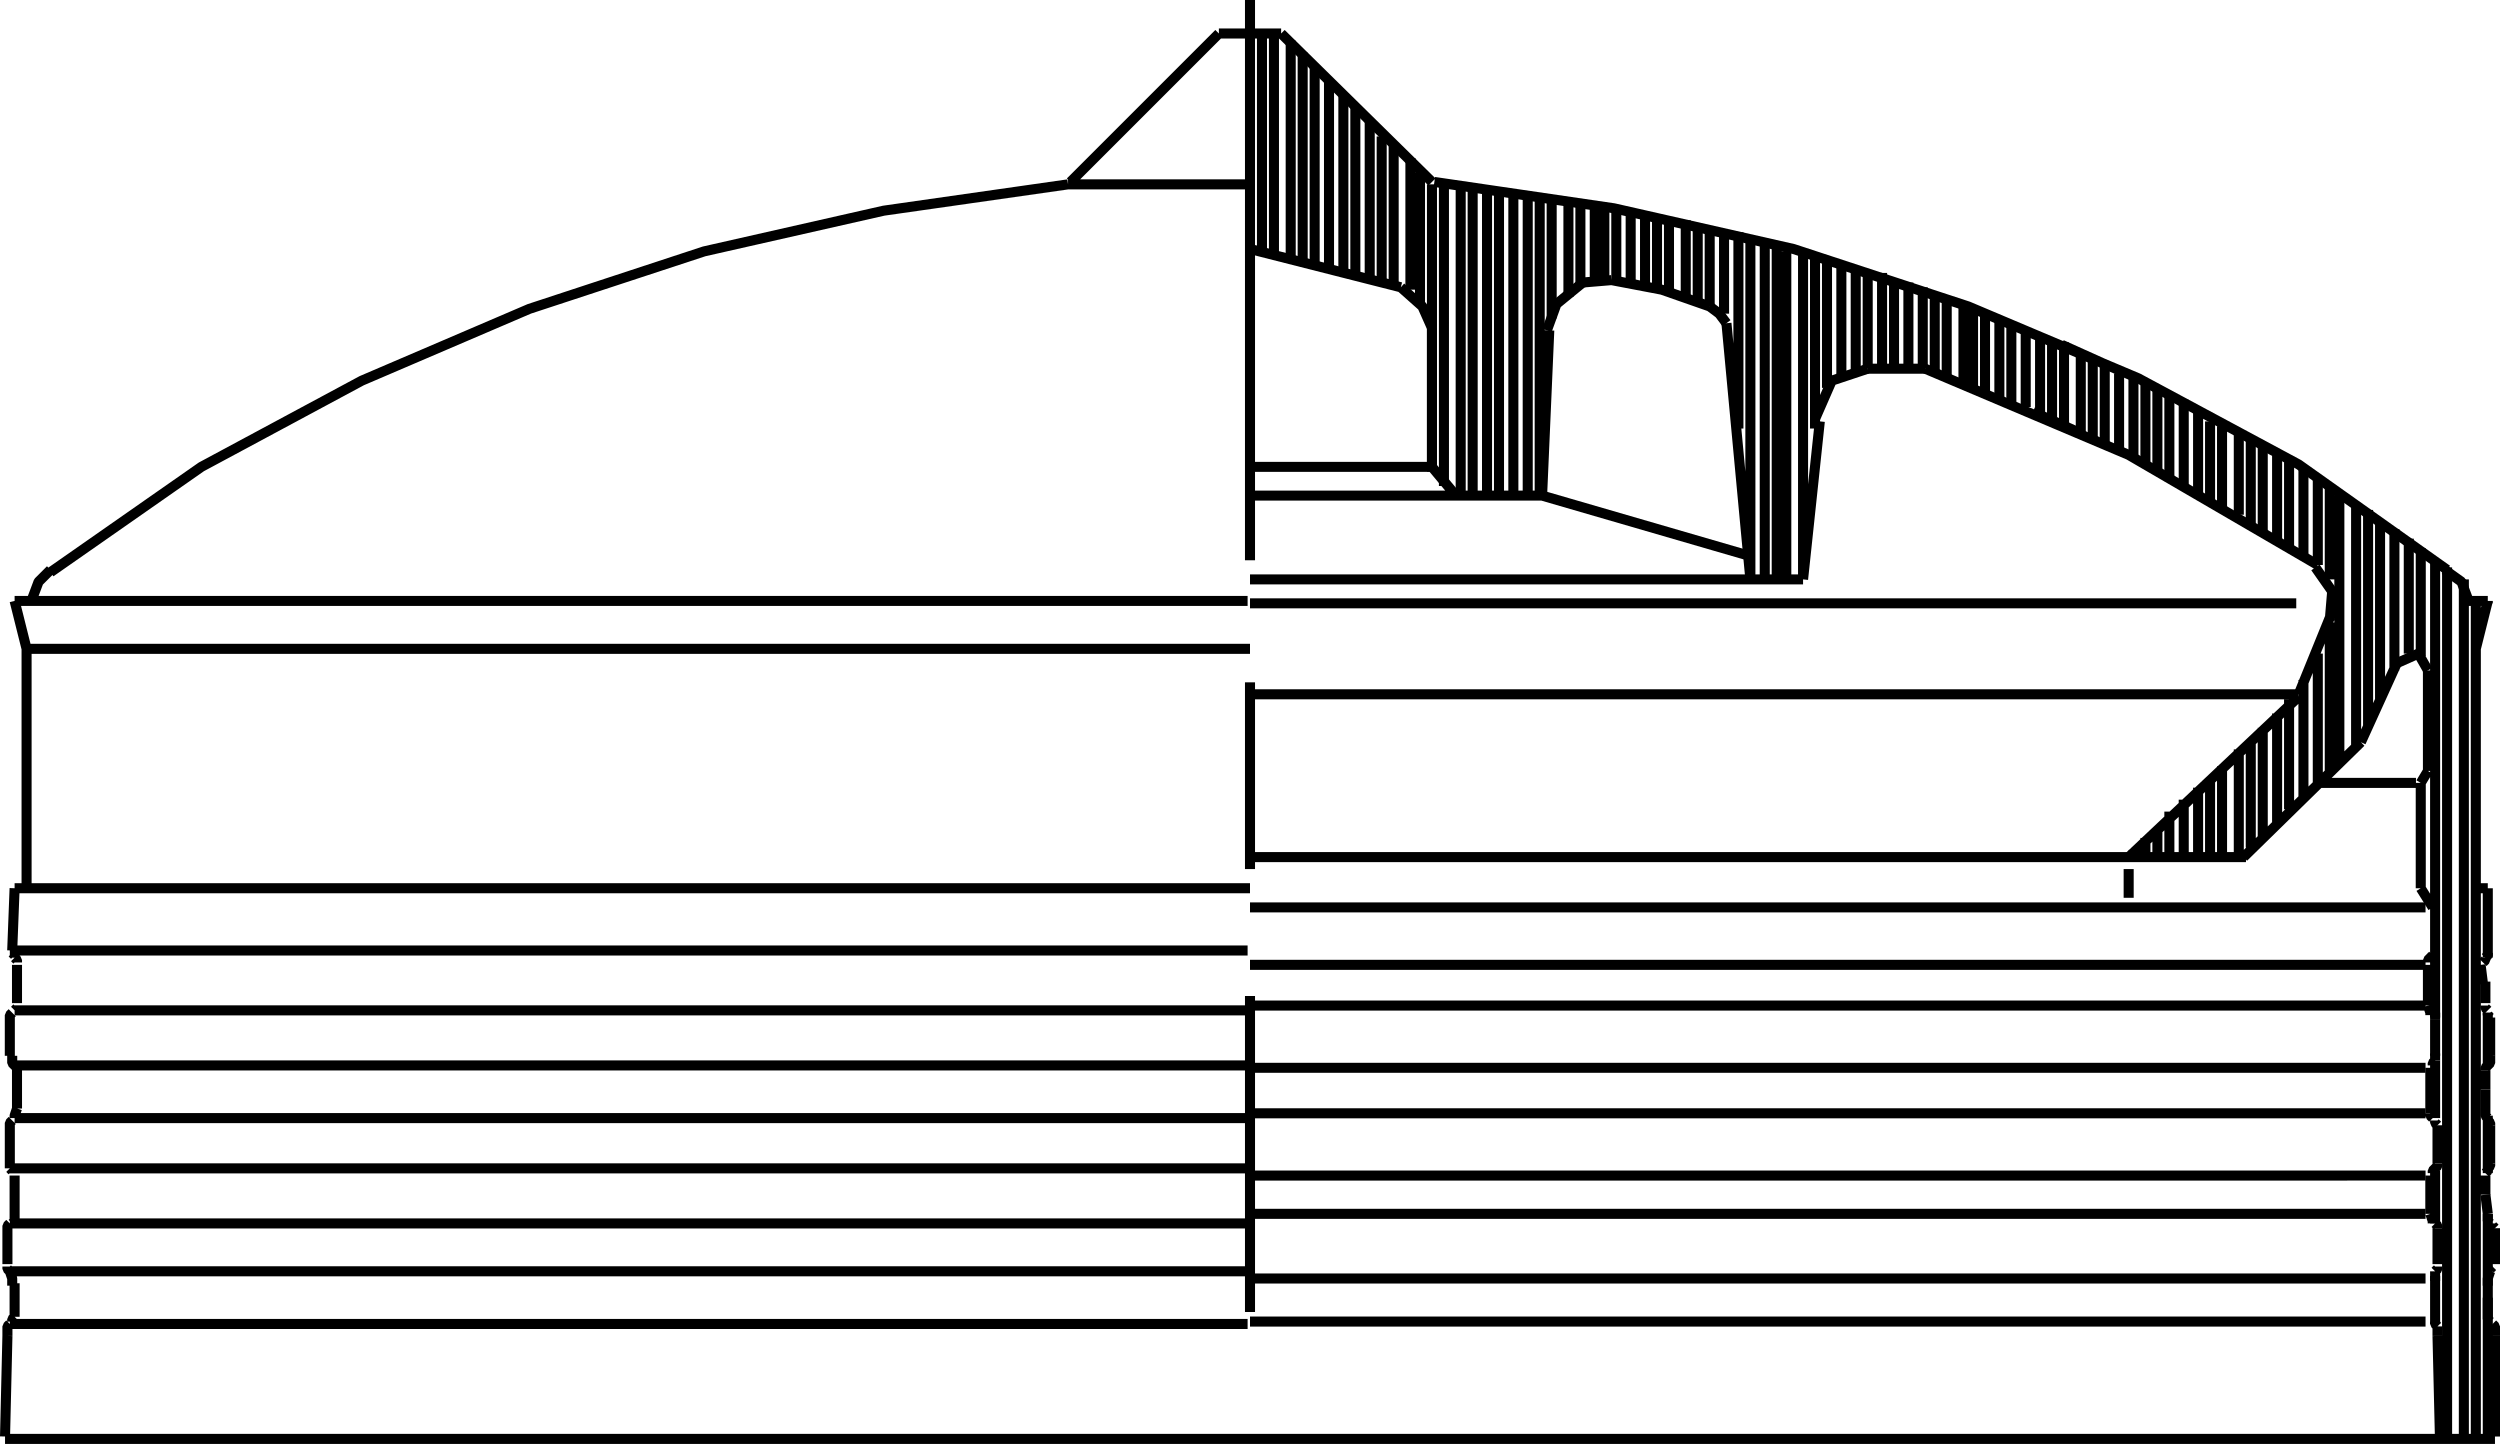
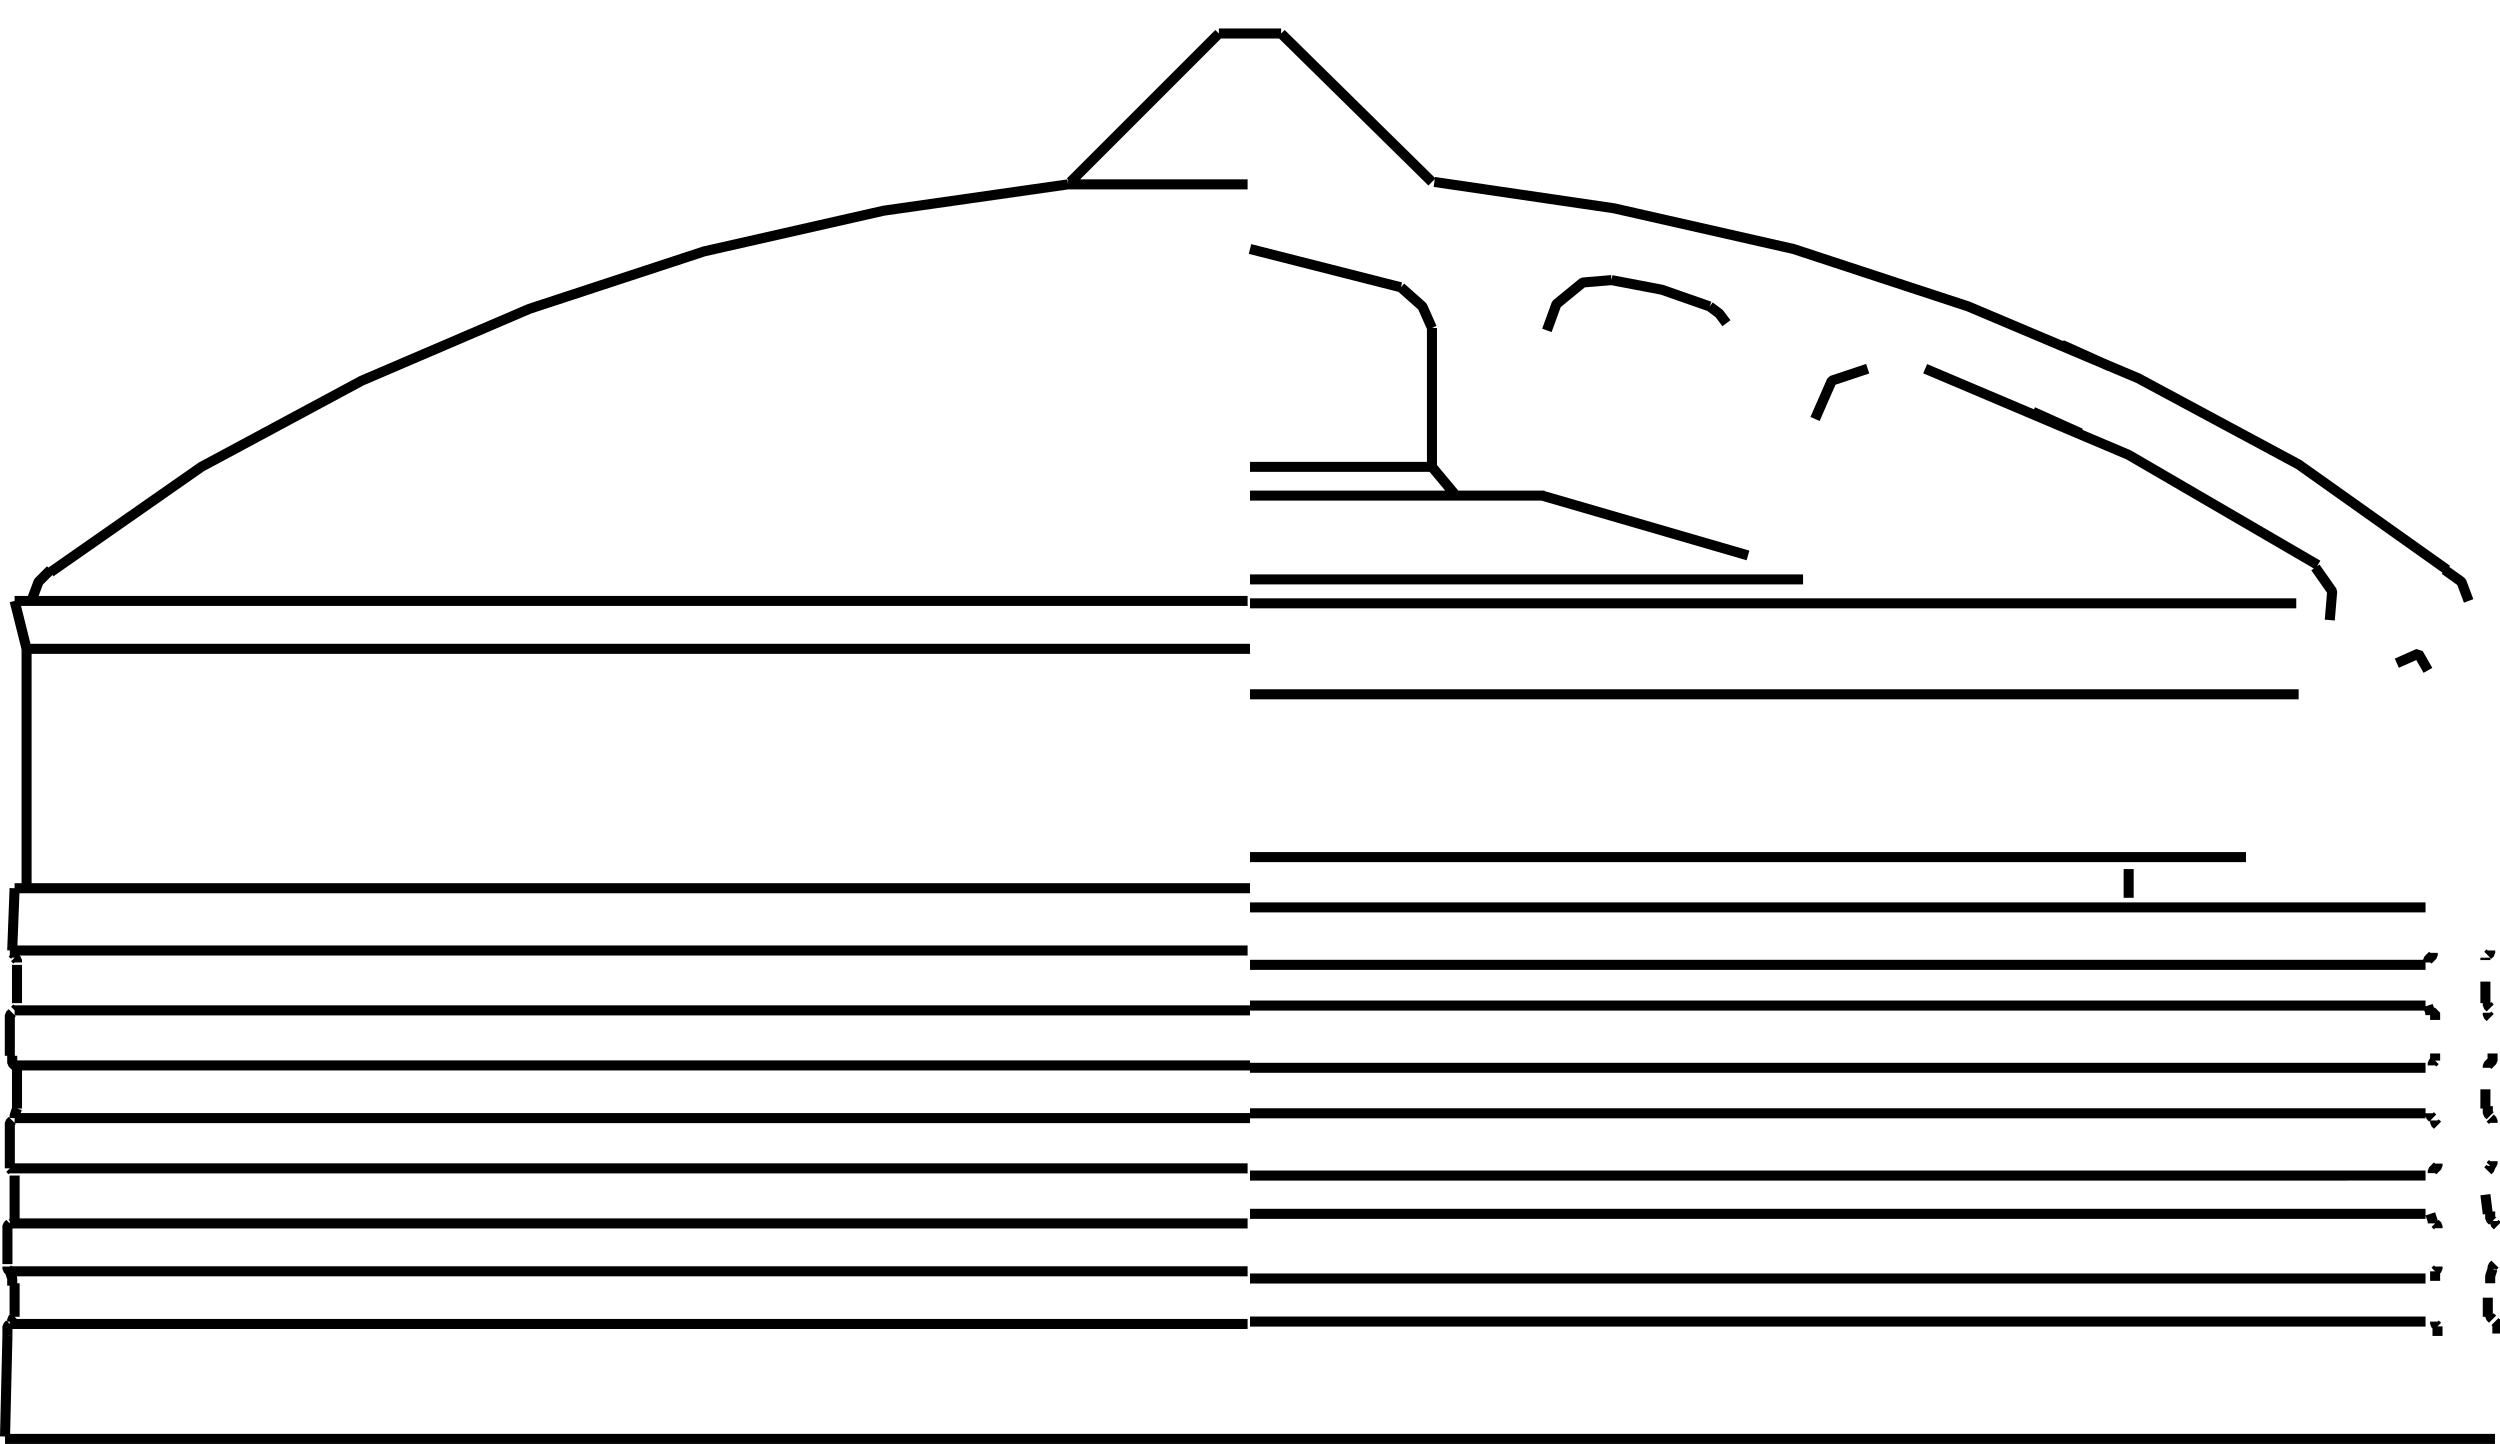
<svg xmlns="http://www.w3.org/2000/svg" viewBox="0 0 104.42 60.31">
  <defs>
    <style>.a{fill:none;stroke:#000;stroke-linejoin:bevel;stroke-width:0.42px;}</style>
  </defs>
  <title>TYP_K_02_DE</title>
-   <path class="a" d="M328.3,409.4l.3-6.9m8.4,10.4-1-10.7m3.2,10.7.7-6.6m4.4-2.2h-2.4m18,13.6,1.3-3.2m-8.4,10,7.1-6.7m-2.3,6.7,4.9-4.8m0,0,1.5-3.3m1,5,.3-.5m0,0v-4.2m-.5,4.7h-4m7-7.6H367m.3,2,.5-2m-.5,12v-10m-1.6,28.7.1,4.2m-.1-8.7v1.5m0-5.8v1.6m-.1-6v1.5m-.3-3.8v1.7m.1,2.6v1.9m0,2.6v1.6m.2-12.8v1.9m-.6-2.7.5.8m-.5-.8v-4.4m3.1,23.1v4.2m0-8.7v1.5m-.2-5.8v1.6m0-6.1v1.6m-.4-3.8.1.8m.1,3.6v.8m0,3.6v.8m-2.1,3.5v1.7m2.2-1.5v.7m0-17.2v2.6m0-2.6h-.5m-51.2-13.7V388.7m0,36.3v-7.8m0,26.3V430.3m.5-31.1v-9.1m.5,9.3v-9.2m.7,9.3v-9.1m.5,9.2v-8.7m.5,8.9v-8.3m.6,8.4v-7.8m.6,7.9v-7.4m.5,7.7v-7.1m.6,7.2v-6.7m.5,6.9v-6.2m.5,6.3v-5.9m.7,6v-5.5m.4,6.1v-5.5m.5,12.5v-12m.5,12.6V396.3m.7,13.1V396.3m.5,13.1V396.6m.6,12.8V396.6m.5,12.8V396.7m.6,12.7V396.7m.6,12.7V396.9m.5,12.5V396.9m.5,5.1v-5m.7,4.1v-4m.5,3.6v-3.6m.6,3.3v-3.2m.4,3.2v-3m.5,3.2v-3.2m.6,3.2v-3m.6,3.1v-3m.5,3.1v-3m.5,3.2v-3.2m.7,3.3v-3.2m.5,3.5v-3.3m.5,3.4v-3.3m.6,3.6v-3.4m.6,8.2v-8.2m.5,14.5V398.6m.6,14.3V398.8m.5,14.1V399m.4,13.9V399.2m.7,13.7V399.3m.5,7.3v-7.3m.5,5.6v-5.4m.6,5v-4.8m.6,4.6v-4.4m.5,4.2V400m.6,4.1v-4m.5,4v-3.7m.6,3.7v-3.6m.6,3.6v-3.4m.5,3.6V401m.5,3.5v-3.4m.7,3.6v-3.2m.4,3.4v-3.3m.5,3.5v-3.2m.6,3.4V402m.5,3.6v-3.3m.6,3.4v-3.3m.6,3.7v-3.4m.5,3.7V403m.5,3.6V403m.7,3.8v-3.4m.5,3.6v-3.3m.5,3.6V404m.6,3.6v-3.3m.6,3.5v-3.3m0,20v-.3m.5-16.1v-3.4m0,19.8v-.8m.5-15.3V405m0,19.5v-1.2m.5-14.5v-3.6m0,19.3v-1.9m.6-13.6v-3.6m0,19.1v-2.4m.6-12.7v-3.6m0,18.7v-2.9m.5-11.9v-3.4m0,18.2v-3.3m.5-11.3v-3.4m0,18v-3.8m.7-10.5v-3.4m0,17.7V420m.5-9.4V407m0,17.1v-4.5m.5-8.6v-3.7m0,16.4v-4.6m.6-7.8v-3.6m0,15.4v-4.6m.5-6.8V408m0,14.5v-4.6m.6-6v-3.7m0,13.8v-4.9m.6-4.8v-3.6m0,12.9V416m.5-3.1V409m0,12v-6.3m.4,5.8V409.4m.7,10.6V409.7m.5,9.3v-9m.5,7.9v-7.4m.6,6.2v-5.9m.6,5.2v-4.8m.5,4.9v-4.5m.6,19.6V412.1m0,23.3V433m0,6.8v-2.2m0,6.4v-2m.5,6.8V412.4m.7,36.4V412.9m.5,35.9v-35m.5.1v-.1m0,14.9v-2.9m0,7.4V431m0,6.7v-2.4m0,13.5v-9.4" transform="translate(-263.89 -388.7)" />
-   <path class="a" d="M264.3,431.2v-.1l.1-.1m.1-2.3.1.1v.1m-.1-.2v-.1l-.1-.1m.2,2.2v.1l-.1.1m-.2,4.8v-.1l.1-.1m.1-2.3.1.1v.1m-.1-.2-.1-.1v-.3m.2,2.2-.1.3v.1m-.3,4.6v-.1l.1-.1m0-2.3.1.1v.1m-.1-.2v-.3m.2,2.2v.3l-.1.1m.1,3.9-.1.1v.1m-.2.6v-.4l.1-.1m0-2.2.1.3v.3m-.1-.6-.1-.1v-.1m71.1-40.1-2-.7-2.1-.4m-22.7-4-7.7,1.1-7.5,1.7-7.3,2.4-7,3-6.7,3.6-6.3,4.4m-.8,1.2.3-.8.5-.5m57.7-10.1-.4-.9-.9-.8m8.8-.3-1.2.1-1.1.9-.4,1.1m7.5-.3-.3-.4-.4-.3m6.6,2.6-1.5.5-.7,1.6m21.5,8.4.1-1.2-.7-1m4.7,4.3-.4-.7-.9.4m3-2.6-.3-.8-.7-.5m.1,0-6.2-4.4-6.7-3.6-7.1-3-7.3-2.4-7.5-1.7-7.5-1.1m36.9,16-7.9-4.6-8.5-3.6m21.1,24.6.1-.1v-.1m-.1.2-.1.1v.1m0,1.8.1.3v.1m.2.2V431h-.1m.1,2v-.3m0,.3-.1.1v.1m-.1,2v.1l.1.1m.2.3-.1-.1v-.1m0,2,.1-.1v-.1m-.1.2-.1.1v.1m-.1,1.7.1.3v.1m.2.2v-.1l-.1-.1m0,2,.1-.1v-.1m-.1.2v.4m.1,2.3v-.4m-.1-.2v.1l.1.1m2.2-12.9-.1-.1V431m-.1-2.3v.1l-.1.1m.1-.2.1-.1v-.1m-.1,2.2v.1l.1.1m.1,4.8v-.1l-.1-.1m0-2.3-.1.1v.1m.1-.2.1-.1v-.3m-.2,2.2v.3l.1.1m.3,4.6-.1-.1v-.1m-.2-2.3v.1l-.1.1m.1-.2.1-.1v-.1m-.1,2.1v.3l.1.1m-.1,3.9v.1l.1.1m.2.6v-.4l-.1-.1m-.1-2.2-.1.3v.3m.1-.6v-.1l.1-.1M264.3,444H316m-51.7-2.2H316m-51.7-2H316m-51.7-2.3H316m-51.5-2.1h51.6m-51.6-2.2h51.6m-51.6-2.3h51.6m-51.8-2.5H316m-51-2.6h51.1m-51.1-10h51.1m-50.9-2H316m-7.5-17.4H316m34.8,10.4-2-.9M352,404l-2-.9m-33.9,40.8h49.1m0-1.8H316.1m0-2.7h49.1m0-1.6H316.1m0-2.6h49.1m0-1.9H316.1m0-2.6h49.1M316.1,429h49.1m-100.6.7v.9m0,3.6v.8m-.1,3.6v.8m0,3.5v.8m-.3.8-.1,4.2m.1-8.7v1.5m.1-5.8v1.6m0-6.1v1.6m.3-3.8v.8m0,3.6v.8m-.1,3.6v.8m0,3.7v.7m0-17.2-.1,2.6m.1-2.6h.5m51.1-11.9h43.7m-7,12.3V425m-36.7,1.6h49.1m2.5,3.1v.9m0,3.6v.8m0,3.6.1.8m0,3.5v.8m-50.4-53.6h-2.6m1.3,27.6h43.8m-95.8,31.1h104m-52-40.6h7.7m-7.7,1.2h12.3m-12.3,3.5h23.1m-23.1,11.6h41.6m-42.9-34.4-6.2,6.2m-44.1,17.5h.8m-.3,2-.5-2m.5,12v-10m52.4-25.7,6.3,6.2m13.2,15.6-8.6-2.5m-5.9-8.7-6.3-1.6m7.6,9.1,1,1.2m-1-1.2v-5.8" transform="translate(-263.89 -388.7)" />
+   <path class="a" d="M264.3,431.2v-.1l.1-.1m.1-2.3.1.1v.1m-.1-.2v-.1l-.1-.1m.2,2.2v.1l-.1.1m-.2,4.8v-.1l.1-.1m.1-2.3.1.1v.1m-.1-.2-.1-.1v-.3m.2,2.2-.1.3v.1m-.3,4.6v-.1l.1-.1m0-2.3.1.1v.1m-.1-.2v-.3m.2,2.2v.3l-.1.1m.1,3.9-.1.1v.1m-.2.6v-.4l.1-.1m0-2.2.1.3v.3m-.1-.6-.1-.1v-.1m71.1-40.1-2-.7-2.1-.4m-22.7-4-7.7,1.1-7.5,1.7-7.3,2.4-7,3-6.7,3.6-6.3,4.4m-.8,1.2.3-.8.5-.5m57.7-10.1-.4-.9-.9-.8m8.8-.3-1.2.1-1.1.9-.4,1.1m7.5-.3-.3-.4-.4-.3m6.6,2.6-1.5.5-.7,1.6m21.5,8.4.1-1.2-.7-1m4.7,4.3-.4-.7-.9.4m3-2.6-.3-.8-.7-.5m.1,0-6.2-4.4-6.7-3.6-7.1-3-7.3-2.4-7.5-1.7-7.5-1.1m36.9,16-7.9-4.6-8.5-3.6m21.1,24.6.1-.1v-.1m-.1.2-.1.1v.1m0,1.8.1.3v.1m.2.2V431h-.1m.1,2v-.3m0,.3-.1.1v.1m-.1,2v.1l.1.1m.2.3-.1-.1v-.1m0,2,.1-.1v-.1m-.1.2-.1.1v.1m-.1,1.7.1.3v.1m.2.2v-.1l-.1-.1m0,2,.1-.1v-.1m-.1.2v.4m.1,2.3v-.4m-.1-.2v.1l.1.1m2.2-12.9-.1-.1V431m-.1-2.3v.1m.1-.2.1-.1v-.1m-.1,2.2v.1l.1.1m.1,4.8v-.1l-.1-.1m0-2.3-.1.1v.1m.1-.2.1-.1v-.3m-.2,2.2v.3l.1.1m.3,4.6-.1-.1v-.1m-.2-2.3v.1l-.1.1m.1-.2.1-.1v-.1m-.1,2.1v.3l.1.1m-.1,3.9v.1l.1.1m.2.6v-.4l-.1-.1m-.1-2.2-.1.3v.3m.1-.6v-.1l.1-.1M264.3,444H316m-51.7-2.2H316m-51.7-2H316m-51.7-2.3H316m-51.5-2.1h51.6m-51.6-2.2h51.6m-51.6-2.3h51.6m-51.8-2.5H316m-51-2.6h51.1m-51.1-10h51.1m-50.9-2H316m-7.5-17.4H316m34.8,10.4-2-.9M352,404l-2-.9m-33.9,40.8h49.1m0-1.8H316.1m0-2.7h49.1m0-1.6H316.1m0-2.6h49.1m0-1.9H316.1m0-2.6h49.1M316.1,429h49.1m-100.6.7v.9m0,3.6v.8m-.1,3.6v.8m0,3.5v.8m-.3.8-.1,4.2m.1-8.7v1.5m.1-5.8v1.6m0-6.1v1.6m.3-3.8v.8m0,3.6v.8m-.1,3.6v.8m0,3.7v.7m0-17.2-.1,2.6m.1-2.6h.5m51.1-11.9h43.7m-7,12.3V425m-36.7,1.6h49.1m2.5,3.1v.9m0,3.6v.8m0,3.6.1.8m0,3.5v.8m-50.4-53.6h-2.6m1.3,27.6h43.8m-95.8,31.1h104m-52-40.6h7.7m-7.7,1.2h12.3m-12.3,3.5h23.1m-23.1,11.6h41.6m-42.9-34.4-6.2,6.2m-44.1,17.5h.8m-.3,2-.5-2m.5,12v-10m52.4-25.7,6.3,6.2m13.2,15.6-8.6-2.5m-5.9-8.7-6.3-1.6m7.6,9.1,1,1.2m-1-1.2v-5.8" transform="translate(-263.89 -388.7)" />
</svg>